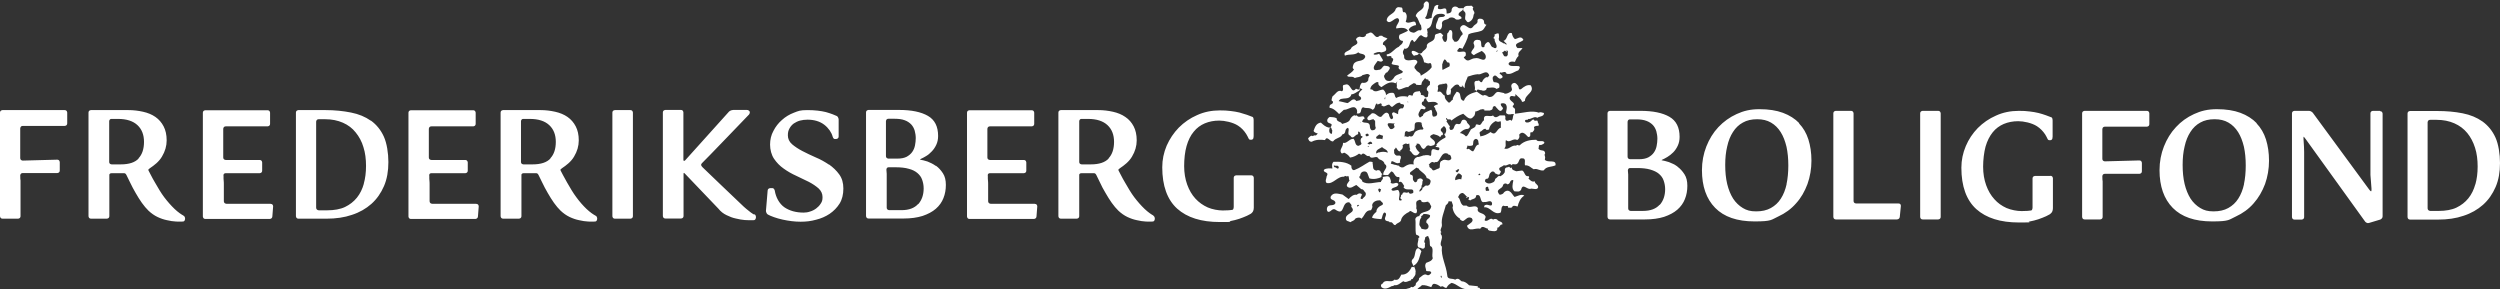
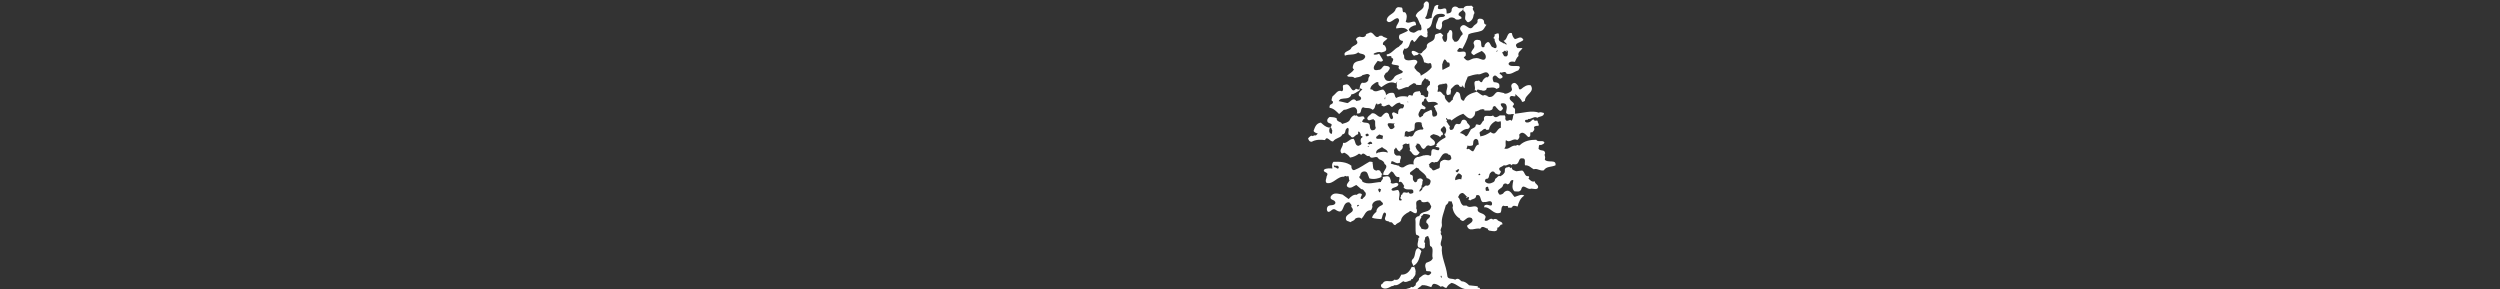
<svg xmlns="http://www.w3.org/2000/svg" id="Layer_1" data-name="Layer 1" viewBox="0 0 1644 190.2">
  <rect x="0" y="0" width="1644" height="190.2" fill="#333333" stroke="none" />
  <defs>
    <style>      .cls-1 {        fill: #fff;        stroke-width: 0px;      }    </style>
  </defs>
  <path class="cls-1" d="M989.2,60.8c0,0,0,.1,0,.2h0s0-.2,0-.2ZM1016.1,103.4c-.2-.9-.7-1.9,0-2.4-.2-3.2-2.8-1.1-4.4-3.2.4-.7-.2-3.2,1.6-2.4.9-.4,2.6-.9,2.2-2-1.6-1.5-4,.4-5.3-1.5-3.9,0-7.8.7-10.7,3.5-.7.9-1.8-.9-2.4.4-3.3-.7-4.8,3.1-7.9,1.8,1.7-1.5.4-3.3,1.1-5.5,2.6,2.4,4.6-1.7,7.4,0,1.3-.7,1.8-2.2,1.3-3.5,2.4-3.3,4.8.6,5.9,1.5,2.6,0,.5-2.8,2-3.3l.5.4c1.3-1.3,2-1.8,1.3-3.7.9-.7,2-.9,2.9-.7.9-1.3-.7-2-.4-3.3-.7-.5-1.7,0-2,0-.9-2.4-2.4.6-3.3.7-1.1.6-2.9.6-3.1-.7.5-1.5,1.8,0,2.2-1.3,1.6.5,4.2-2.2,5.9-.7,1.3-1.1,4.6-.7,4.4-3.2-1.1-.2-2.4-.9-3.3-.2-4.6-1.7-10.5.2-15.7.7v-2.8c0-1.1-1.8-1.1-1.5-2.4,2.9-2.2-3.3-3-1.8-5.9,1.1-1.5,3.1.6,3.9-.9h-.6s-.2-.4,0-.4c0-.2.6-.4.6-.2,1.5,1.5,3.5,2.8,4,4.8.7,0,1.3-.2,1.9-.7,0-4.3,6.8-5.6,3.8-10.2-2.4-.6-4.4.9-6.2,2.4-2,1.3-1.5-1.5-2.2-2.2-1.1-1.3-2-2.6-3.9-1.1-1.1,1.6,0,2.4,0,3.9-.5,1.3-1.8,1.7-2.6,2.1-.7.3-2.5.8-2.6,0l-3.3-.7c-2.8-.7-2.8,3.3-6.1,3.3s-.7-.4-.5-.7c-1.5.4-2.6-1.3-3.9-.2-1.3-.4-2.6-1.6-4.1-2.6-3.1.9-7.2,2-8.5,5.9-.9.2-1.5-.5-2-1.3-.7-2.1,0-4.1-2.8-4.6-1.1,1.8-2.6,3.3-2.6,5.4-1.1.2-1.3,1.8-2.6,1.8-1.5-1.3-2.8-2.6-2.6-4.6-1.9-.7-2.2-3.7-4.6-2.4-.5-.9.7-2.2,0-3.5.2-1.6,2-1.6,3.1-1.6v-.4c1.3.7,2.2-.9,3,.4.9,2.2-1.3,4.6-.2,6.8,1.1.9,1.3-.4,2.4,0,0-.9.7-2.2.2-3.5,1.3-1.1,3.1-4.1,5.3-2.8.6,1.7,1.5,1.1,2.6,1.1l-.7-.5c1.3-.7.7,1.1,2,1.3v-1.3c0-2,1.5-4.4,2-6.1,2.8-.9,3.9-1.3,6.5-1.6,2.2.7,4.6-2.2,6.6-.9.5.6,1.5,1.7.7,2.2-.6.6-.9,1.1-1.3.6-1.8.5-2.8,2.4-3.1,3.2-1.3.9-1.5-1.7-2.9-.7-4.1-.4-.7,4.3-2.1,6.3.7-.7,1.3.4,1.5.7v-.7c.6-1.3,2,0,3.1-.2.9.6,3.5.6,3.5-1.5,2.4,0,4.6-.9,6.5.7.7-.6,2-.4,1.8-1.7.4-2.6-2.2-2.6-3.7-2.8-.6-.9-.9-2.6-.6-3.3,2.4-3.3,3.1,2.4,5.7.7,2-.9-.7-2.6-1.3-3,.2-.6.7-.9,1.1-.9v.4c1.1-.4,3-1.3,3.5.6,3.1.7,4.8-1.3,7.7-2.2,4.1-5.4-5.5-.9-6.4-4.3.5-2,3.3-1.5,4.2-1.3.5-1.1,1.1-2.8,2.4-3.9-.7-2.8,1.5-3.2,2.6-5.2h-3.3c-3.3-3.5,2.6-3.5,3.9-5.4l-.6-.9c-1.5-1.6-3.3.2-5,.4-1.1-.9-1.7-2.2-2-3.9-3.5-1.1-2.6,4.5-5.5,5l2.2,2.2c-.7.9-1.3-.9-2-.4-1.3-1.1-3.5-1.1-3.3-3.3.4-.9,0-2.4,0-3.1-.7-.7-2.1.2-2.9.6,1.1,1.3-1.9,2,.2,2.8-.5,2,2.6,4.6.7,6.1-.5-.4-1.5.4-1.5-.7-1.8.7-2-3.9-3.9-3.3-1.3.7-2.1,1.9-2.1,3.2-3.8,1.3-.4-4.6-3.8-4.6-2.1-.5-3.3.7-3.3,2.2,1.5,3-.4,3.4-1.3,5.4-.7,1.3.9,1.9,1.5,2.4,1.7-1.3,3.7-1.9,5.2-2.8,1.3.9,3.1,2.4,2.6,4.6-1.3,3-4-.6-7,.2-2.8,0-4.6,3.2-6.8.2-1.8-.9,1.1-1.3.7-2.6.4-3.5-3.5-1.1-5.4-2-.7-.9.7-1.5,1.1-2.4.7.2,1.5,0,2,.7,1.5-2.6,3.5-6.5,4.1-9.6,2.2-1.3,5.9-1.3,8.1-2.2,2-.5,2.6-2.8,3.7-4.1-2.6-.5-.7-2.4-2.4-3.5-.9-.7-3.3-.9-3.5.6.5,2.4-1.9,2.4-3,4.3-2.8,3.3-5-3.9-8.1,0-1.3,2.2,1.8,3.3,1.3,5-2.2,1.3-2.2,5.9-5.7,4.5v-.4c-2.2-1.7-.2-4.6-1.5-6.7-2-1.3-1.5,1.3-2.8,1.8-.4,1.5.2,3.3-.5,4.8-.6,1.1-.7,1.1-1.8.5-.7-1.3-1.7-2.6-.4-3.9-.6-.7-1.7-2-2.4-1.6-1.3.7-3.3.4-3.1,2.2-.2,3.9-4.1,3.1-5.3,5.7.5,2.8-2.4,3.3-3.3,5.2-2,1.5-3.9-1.9-6.4-1.3-.9,1.3.5,2.4,1.3,3.3.5-.9,2.6,0,3.1-1.7,2.2,1.1,3,3.4,3.5,5.9,1.1,0,2.4,1.3,3.9.4,1.1.4.9,1.5,1.1,2.8-1.9,2.6-4.3,3.9-7.2,5.6,0-2.4-2.2-2.1-3.3-4.1-2.4-2,.9-3.3,1.1-5-1.1-3.2-5.5.4-8.1-1.7-1.3-1.3,0-2-1.1-3.2-.7-1.6-.4-2.4.9-4.1l.2.4c3.7-.4,2.4-5,4.8-5.9.4.4.9.9,1.1,1.5,1.9-1.1,2.6-3.9,4.6-4.6,1.1.6,2,1.5,3.3,1.5s1.1-2.2.6-2.6h.5l-.5-3c5-1.8,1.8-7.4,6.6-9.6,1.7-.4,4.2-.7,5.3.6-.7,1.9-2.9.6-4.3,1.7-.5,2.2-2.4,4.6-1.5,7l2.2.9c1.5-.4,1.9-3,1.5-4.4.4-2.6,3.7-1.8,5-3.5,1.3-.4,2.8-.4,4,.9,1.1.7,2.8.2,3.9-.5.2-1.3-1.3-1.5-1.9-2.1-.5-2.2,2.8-2.6,2.8-3.9l.5.4-.2.6c2.6,1.3.7,3.5,1.3,5.8.7.4.9,1.8,2,1.7,2.2-.7,3.3-2.6,3.5-5,1.7-2-1.7-3-.2-4.8l-1.3-1.1c-1.5.5-4.1-.7-5.3,1.9-1.1-.7-2.8.5-3.9-.9-2.4-1.3-4,.7-3.8,2.2-.2,1.7-2,2-3.3,2v-.9c0-5-3.3-.6-5.7-2.4,0-.6-.2-1.3.4-1.9-.7-1.1-2,0-2.6.5-.7,2.4-1.9,5-2,7.6-1.3,0-3,1.5-4.3,0,1.9-2.2,1.3-4.3,2.4-6.3,0-1.3.9-4.3-1.3-4.6-1.1,0-1.5,1.1-2,1.7.9,4.3-4.6,4.1-5.2,8,2,1.7,1.9,4.3,3.5,6.1,0,1.3.9,2.6-.4,3.3-1.8-.7-3,1.5-4.6,1.5-1.6-.4-2.4-.4-3.1-2,.7-1.7,3.1-2.8,4.8-3-.2-5-4.2,0-6.8-2.2.7-2,1.3-4.6-.5-6.3-2.2.6-1.1-2-2-3-1.9-.2-2.8-.9-4.1.9-.7,3.5-5.7,3.5-5.9,7.6,2.1,3.2,4.8-2,7.4-1.5,2.4,2-1.8,4.4-1.1,6.7,2.9-.5,6.2-.9,7.7,1.5-1.8,1.1-3.9,1.8-5.5,2.6-1.1,2.1,0,4.1,2.2,4.1,0,2.2-1.9,2.6-2.8,3.9-2.8,1.1-4.6,4.6-7.9,5-.3,2.8,2.8-.4,3.3,2l-.4.2c3.1.5,0,3,.4,4.1,1.8.9,3.5.4,4.8,1.3-1.3,2.6,2,2.4,2.6,3.9l-.7.7c-2,.9-4.4,1.3-5.3,3.2-.7,1.1-2,2.4-3.7,2-1.7,0-2.6-1.8-2.8-3.3.5-.5,1.1-2.6,2-2.2.7-.9,1.7-2,1.9-3-.6-1.5-2.4-1.3-3.7-1.5-1.3.6-1.3,1.8-2.8,2.6-1.3,0-2.8.9-3.9-.2-.9-1.9,1.1-3.7,2.4-5.6,1.3.4,2.6,1.1,3.5-.4l-2.6-4.3c-.9.6-2.4.7-3.5.6v-.7c1.5-.6,3.3-1.5,4.8-.7,1.7-.4,3.9-.6,3.3-2.8-.4-.9-.7-2.2-2-2.2-.7-2,1.8-2.8,2.9-4.1-1.1-.9-2.6-.7-3.5-1.9h-1.6c-3.1,3-3.9-3-6.6-2-.9.7-2.6.4-2.6,2-1.3,1.3-2.6.9-4,.6-1.3.4-2.2.7-2.4,2,3.1,3.7-2.6,3.3-3.3,5.9-1.3,1.8-5.3,1.8-4,4.6,2.9-1.3,6.2,0,8.8-2.2,1.3,1.5,4.4.5,4.6,3-1.5,3.7-5.5,1.6-7.6,4.6-.4,1.1-1.3,3,.2,3.5-.9,2-3.3,3-4.6,4.3,1.3,1.5,3.3-.2,5.1,1.5,1.5-.7,3.9-.4,5.2-2,1.3,0,3.5-1.7,4.8.4-.7.7-1.3,2-1.1,3-.9,1.7-2.4,2-4.1,1.7-1.3.9-1.6,2.8-1.6,4.3-.6.4-1.7,0-2.4-.4-3.3,4.1-3.3-4.3-7.2-2.6-3,0,0,3.4-2.1,4.3-2.8-1.3-4,1.9-6.1,3.3-.4,1.1-1.3,3.2.2,3.3.4,1.9-1.3,1.7-2,2.6.2.5-.7,1.1,0,1.7,2.6.4,4.4,2.4,6.1,4.1l3.1-2.8c2.6,0,4.4-1.9,6.8-1.7,1.7.4,2.4,2.6,1.7,4.1h1.5c2-.7.7-3,2.6-4.1,2.4,1.1,4-.2,6.4,1.7,2.2-1.3.9-3,2.8-4.3,0,.4.5.4.2.9l2.4-.9c.5.5.9,1.3.2,1.6h.6c1.5,1.3,2.8-.7,4.6-.7.7.4,1.1,1.5,2,1.5,1.8-1.3,2.8-2.8,5.2-2.8,0,1.7,2.8.2,2.6,2.2-.4.7-.5,2-1.8,1.5-2.2.4-2.1,2.4-2.1,3.9l-2.8-1.3c-3.3.7,1.7,3.9-1.8,4.6-.7-.6-1.3-2-1.5-3.3-1.7-2.6-3.7.4-5,1.7-2.2.7-3.7-3.2-6.3-2.2-1.1,1.3-2.6,1.7-2.9,3.3.6,2.6,3.1,0,4.4.6v.6h.7c.3,1.3-.2,3.5.5,4.8-.2,1.7-1.8,1.9-2.8,1.7-.9-.7-1.1-1.9-1.1-3-.5-3-3.8-1.1-5.2-2.8.6-.2.6-1.9,1.7-1.5,0-4.1-3.9.5-5.2-2.8,0,1.3-1.1,0-1.8.4-1.3.6-2.2,1.8-2.8,3.2-1.1,1.5-3.1,1.8-5,2.4-.4-1.8-3.7-1.1-3.5-3.7-1.5-.9-2.8-.7-4.6-.9-.7.4-2,1.5-1.5,3,.4,1.3,2.6,1.1,2.8,2,0,1.1-.7,2-1.8,2-2.2-.4-3.5-1.7-5.3-3.3-3.1.4-3.9,3-4.8,5.5.4.9,1.5,1.3,2.8,1.7l-1.3,1.3c-.2-.2-1.3-.2-2,.4-1.1-.9-2.4.7-3.1,1.5.4,1.1.7,2.2,2.4,2.2,2.6-1.5,5.9-1.5,8.7-1.1,1.5-3.2,3.1,1.1,5.3.9,1.9-2.6,5.2-2.2,6.1-4.6,3.1-.6.9-3.3,3.7-4.4,1.5,1.3-1.1,4.4,1.5,5.2,1.9,3,3.1-.7,5-.9.7-.4-.4-1.8.7-1.8.9.5,1.3,2,1.3,2.8.4,0,.9.4,1.3.7l-1.1.9c-.5.9-.5,2.4.2,3.3,0,1.3-1.5,1.3-2,1.7-2.6-.2-1.7-3.7-3.5-4.8v.2c-2.6,0-4.1,3.3-6.6,2.6,0,3-2.6,4.4-1.3,6.5.7,1.1,1.3,0,2.2,0,1.3.7,2.9,1.7,3.7,3.2,2.1-.2,4.6-1.5,5.9-2.6l1.5.8c1.9-2.6,3.3,1.9,5.2.6,1.3,2.8,3.9,0,5.5,1.1.4.4.9,1.3,1.3,1.3,2,.7,3.1,1.6,3.3,3,3.1,2-.9,4.1-.9,6.7-1.3,0-1.5-1.3-2-2.1-.6-.7-1.9-.7-2.4-.2-3-.6-2-2.6-2.6-5,.6-.9-1.3-.9-2-.9-3.3,1.8-6.2,4.1-9.9,5.5-1.3.4-2.2-1.1-2-2.8-3.1-2.6-7.9-2.8-11.8-2.6-1.3,1.3-.9,3-.7,4.4-1.5-.2-4-.2-5.3.6-1.3,1.6,1.3,1.6,2,2.8.2.7-.4,1.3-.5,1.8,0,1.3-1.3,3,0,4.3,4.4,1.1,7-4.6,11.6-4.1.4-1.5,1.7.7,2.4-.6,1.1.6.3,2.4,1.1,3-.7,1.3-2.8,3-1.3,4.3,2,1.5,4-.6,5.7-1.3l3.3,2.8c1.5-.2,2,1.7,2.9,2.4.5,2.4-1.5,2.8-2.2,4.1-2.6,0,0-2.2-.4-3.3-1.1-.7-2.2-.6-3.3.5-2-.5-4.1,1.3-5.3,2.8l-4.1-3c-2.6-.4-5.9-1.8-7.7,1.3-.9,2.8,3,1.6,3.1,4.3-.9,2.4-4.4.5-5.4,2.8-.4,1.1-.4,2.6.7,3,1.8.2,2.8-3.2,5.2-1.1,5.9,3.7,3.3-5.6,8.6-5.2.2.7,2,1.3,1.3,3,3.9,4.1-4.4,4.1-3.5,8.1.2,1.5,2,1.3,2.9,2,1.1-.9,2.6-.9,3.1-2.2,1.3-1.1,4-1.1,4,0,2.6-2,2.4-5.7,6.5-5.7.5-.9,1.3-2.1.7-3.3.5-2.6,3.3-3.3,5.3-3.2.7,1.1,2.6,1.7,1.5,3-2,.9-4,2.2-4,4.6-.9.7-2.6,2.2-2.8,3.9,2,.7,4.4.7,6.1.9.7-1.3.6-3.3,1.9-4.4,2.6.4,0,3.5.5,4.3.2,2,2.6.9,3.1,2.2,2.2-.7,2,2,3.7,1.8,1.3-1.8,3.7-1.5,3.9-3.9.7-2.1,3.1-3.9,5.2-4.8.7-1.8,2.6,1.3,4.6.9.7-.7.7-2.2,0-3.3.6-1.8-1.1-4.6,1.5-5.2.7-.7,2-.2,2,.9,1.6.9,3.1,0,4.4,0,.2.2-.2.4-.2.4,1.3-.2,1.3,1.6,2.2,2.6-.7,5-6.6,2.4-7.9,6.5-1.1,0-2.2.6-2.6,1.9.5,2.8-.2,6.9.5,10.2.7.5,2,.5,2.2,1.7,0,.2-.4.9-.7.4.4,2.1-1.3,4.3,0,6.3.7,0,1.3.9,1.7.2.2.6.7.7,1.5.7,1.9-.6.7-2.2,1.3-3.5-1.3-1.3,0-2,0-3.9.7-.6,2.2-1.5,2.2-.2,1.3,2.2.5,4.1,1.1,5.9,2.9.9.7,5.5,1.7,8-.7,2-2.9,2.4-4.3,3-1.5,1.9,0,3.9,0,5.4,1.5.4,3.1-.4,3.3,1.3-.6.7-1.5,1.9-2.8,1.3-1.9-1.3-3.9,1.3-5.2,2.1.2,2.4-2.6,2.4-2.2,4.6-1.7,1.1-1.3,1.7-3.1,1.1-.7,1.5-2.8.6-3.9,2,.5.5,1.1,1.3,2.6,1.3,1.3-1.3,3.1.2,4.8-.7.5-1.8,2.6-2.4,3.7-3.7,2-.2,4.1.6,6.1,1.3.5-.7.5-2.1,1.9-2.2,1.8.2,2.8.9,4.4,2,1.5-1.3,2.2,1.1,3.8.6.7-1.7,2.1-2.6,3.3-3.2,3.5.7,5.9,4.1,9.8,4.1,1.6,1.8,4.4.4,7,.6l.4.2,1.5-1.1c-.2-.4-.7-1.1-1.5-.5v-1.1l-5.7-.6c-1.3-1.3-2.8-2.6-4.8-2.6-1.1-.4-2-2.8-4.4-1.1-1.7-1.1-5.2.2-5.2-3-.7-6.7-4.2-12-3.5-18.7-2.4-2.1,1.5-5.8-.6-8,0-.6-.7-1.5.4-1.5-1.7-1.3.4-3.1.2-4.8-.6-4.4,1.3-8.1,2.6-13,.9-.6,1.8-1.6,1.8-2.6l2.2.2c-.2,1.1,1.3,2.4.4,3.7.2,3,2.2,6.1,5,7.6l-.2.4c.9.4,1.3,1.5,2.6.9,1.5-.9,2.6-3,5.2-1.7,2,2.4-1.7,3.7-3.1,5,1.3,4.6,5.5,1.1,8.7,2,1.5-2.6,3.3-.2,5.2,0l-.2.6.9.6c1.8.2,5.9,1.5,5.3-1.9,1.9,0,1.7-2.6,3.3-2,.7-2.2-2.6-1.8-3.3-3.3-.7-.6-2.2-.6-2.7,0-2-1.9-3.1,1.5-5.4.7-.7-.9,1.3-2.2,0-3.4-1.3-2-5.7-1.3-4.6-4.8-1.7-3-5.3.7-7.4-1.7h-2.2c-2.4-1.5-1.7-4.3-3.5-5.6.6-.7.7-2,1.9-2.4,1.7-1.3,2.9,1.6,4.2,2.2,0,.7-1.3-.6-.7.2.5,1.5.7-.6,1.5,0,.9.2,0,1.3-.2,1.5l1.3.7c1.5-1.3,3.9-.7,3.9-3.3,4.1-1.7,1.9,5.4,5.5,4.3,1.7.4,4.2-1.8,5,.7.2,3.3-2.6.4-4.4,1.3-.7,0-.7.9-.9,1.5,4.3-.5,6.1,5.4,10.9,3.5.9-1.5,0-4.1,2-4.6,1.1.9,3.3-.7,2.9,1.3,1.3,0,2.6.5,3-.9,1.1-.7,2.4,0,3.3.2.6-2.6,1.7-5.5,4.4-7.2-1.8-1.3-4.6.4-6.4.9-1.3-1.3-2-3-3.3-3.7-1.7-1.1-3.5.2-4.3,1.5-1.1.6-2.4,1.3-2.9-.2-2-2.8,2.6-2.8,2.9-5.4.4-1.1,2-1.5,2.8-.5,1.3-.2,1.5-.7,2-1.9.5-.7,1.3-1.3,2-.7-.5,2.4-1.3,5.4.7,7.2,1.9,0,3.3.7,4.4-1.1,1.1-4.8,4.1.6,6.6-.7,1.5,0,4.1,1.1,4.6-.9,0-2-2.2-2-2.2-3.9-1.7.7-3.1-.6-4.2-1.9.4-.5.9-.9,0-1.5-2.6.5-2.2-2.8-4.1-3.7l-3.9.5c-.9-.5-3.3-.7-2.8-2.6-.2,0-.5.4-.7.6l-.8-.6h0s-.5-.4-.5-.4h-.1c-.1.2-.2.2-.3.3h-.3c0,.1-.2.1-.2.1-.1,0-.3,0-.4,0-2.1.6-1.1,2-1.5,3.3-1.1,1.7-1.7,1.9-2.9,2.6-1.3-.9-2.1,1.1-3.3,1.7-.3.7-.2,1.6-1.3,2.2-2,1.1-4.1,1.3-5.5-.6,0-.4.2-1.3.7-1.6,2.8.2,1.3-3,3.3-4.3.6-.9,2.4-.7,2.6.6,1.3.4,1.9,1.3,3.1.7,0-.9,1.7-1.7,0-2.6-.7-1.2-.2-1.7.6-2.1h0l1-.5.5-.3.5-.4h0s0,0,0,0c0,0,0,0,.1,0h.5c0,0,.6.1.6.1h.3c1.5-.4,2.7-1.7,3.7-.1.2-.7.9-.9,1.7-.7,3.9.7,2.4-4.3,5.2-3.9,3.1-.2,1.3,3.3,2,4.6,2.6-.2,3.9,1.7,5.7,2.6,2.2-.9,4,1.3,6.6.7,1.8-2.8,4.8-2,7.7-3.3.7-4.3-5.2-1.3-7-3.7ZM989.6,33.2c.2,0,.9,1.3,1.5.4l-.7-.6c.6,0,.9.2,1.3,1.1-.5.7.2,2-.5,2.4-.2.9-1.3.6-2.1.4l-1.3-2.4c.7-.4,1.3-.7,1.9-1.3ZM984.4,33.2h.5c-.4.4-.4,1.1-.9.9l.4-.9ZM948.4,43.1v-.9c.1,0,.3-.7.3-.7l.3-1,.4-.7.3-.5h0c0-.1,0-.2.1-.2.8,0,1.1.6,1.4,1.1l.3.5.3.3c.1,0,.2.1.4.1h.4s.2,0,.2,0c0,0,0,0,.1,0h0l.2.4c.3.6.3,1.1.2,1.5h0s0,.1,0,.1c0,.2-.1.4-.2.6h0s0,0,0,0l-1,.5h0l-3.5,1.8c-.1-.5-.2-1.2-.2-1.9h0v-1.1ZM893.8,63.2c.9.2,1.3,1.1,1.3,1.6-.6,1.7-2,1.1-3.1,1.7-2.2-3-4.1.7-5.9,1.3l-2.2-.5-1.2-.3-2.4-.5h0s0,0,0,0c.2-.3.4-.6.6-.8h0c0,0,.6-.5.6-.5l.7-.2h.1c.8-.2,1.6-.2,2.5-.3h.2s1.2-.2,1.2-.2h0c1.1-.3,2.1-.9,2.5-2.5,1.9,0,3.3-1.5,5.2-2.4l.7-1.6,1.3.9c-1.3.7-3.2,3-2.1,4.3ZM875.9,88c-2.4,0-1.9-3-1.3-4.3,1.3,0,.9,1.5,1.5,2l-.2,2.2ZM894.5,80.8h-.2l.4-.7-.2.7ZM897.8,88.7c.2-.4,1.5-1.5,2.2-.2.4,1.1-.9,1.1-1.7,1.1-.4-.4,0-1.1-.5-.9ZM899.3,96.3c0-.2.7-.5,1.1-.2-.4.4-.7.4-1.1.2ZM901.1,94.6c-1.3,1.1-.7-.4-2,0,.7-.7,2.2-2.6,3.3-.4,0,.4-.7.7-1.3.4ZM877.5,110c-.2-.4-.7-1.1-.2-1.3.9.9,2.6-.6,3.1,1.3-.5,2.2-1.8-.4-2.9,0ZM892.5,135.8c-.4-1.1.9-1.3,1.3-.9-.5.4-.7.9-1.3.9ZM938,146.5c1.1.6,1.9,2.2,1.1,3.5-1.1,1.6-3.1.6-4.4.4-.2-1.3-1.5-1.7-1.3-3.2.2-1.3,0-2.8,1.3-4.1-.7-1.5,1.3-1.1,1.3-2.4,1.3,0,3.3,0,4.4.9.4,2.2-3,2.2-2.4,4.8ZM977.4,123c1.9-.9.9,1.3,1.9,1.7.2,1.3-1.5.5-2.1.9-.2-.7-.7-2.1.2-2.6ZM942.8,67h0c.4,0,.9,0,1.3.2h0s0,0,0,0c.4.2.8.4,1.2.8h.1c0,.1,0,.1,0,.1.1.1.2.3.3.4-.5.4-2.2.4-2.8,1.7l.9.9c-.4,1.1,2,2.8,1.1,4.6-.2.4-.5.6-.9.8h-.2c0,0-.2.1-.2.1-.5.1-.9.1-1.3,0,0,0,0,0,0,0h0s-.1-.2-.1-.2v-.3c-.1,0-.3-.2-.3-.2h0c-.3-1.2.3-2.8-.8-3.7-2,1.1-5.2,1.7-5.4,3.9h0s0,0,0,0l-.4.2-.3.2c-.2.2-.5.3-.7.5h0s0,0,0,0c-.1,0-.2.1-.3.2h0s0,0,0,0c-.4,0-.6,0-.8-.7-.1-.2-.2-.4-.3-.5,0,0,0,0,0,0h0c-.5-1.4.6-2.5,1.1-3.7.9-2,3.1,1.1,3.5-1.5-.9-1.5-3.5-1.3-2.2-3.9,0,0,.1,0,.2,0h0s.3,0,.3,0l.2-.2h0c.6-.5.2-2.5,1.9-1.9,0,1.1.7,1.7,1.3,2.4,1.2,0,2.4-.3,3.5-.2ZM921.9,51.7c-.3.9-1.3,0-1.8.9,0-.9,1.3-.9,1.8-.9ZM910.9,65.2h-.5l.5-1.7v1.7ZM918.1,64.3c-1.3-.7-.4-3.3-2.6-3.3s-2.8.6-4.1,1.6c.2-.7-.4-2.6-1.8-3.7-2.6,0-5.1,2.6-7.2,0l-1.3-.2c.2-2.4,1.9-3.3,3.9-4.6.7,0,.9-.4,1.5.2-.5,1.7,1.1,2.4,1.9,3,2-1.3,5.7-4.4,9-2.6.9.2,1.1-1.3,1.5-.9-1.1,1.1.2,2.4-.5,3.5l.5.9v-.2l.7.9c2.4,0,4.4-2,6.5-1.6.2-.9,2.6-1.9,3.5-2.6.7,0,2,.4,1.7,1.3.4-.6,2.2.4,3.5-.4-.1-1.4.6-2.2,1.4-3.1h0s1.1-1.4,1.1-1.4c0,0,0,0,0-.1h0s0,.4,0,.4c0,0,0,.1,0,.2l.5.4.5.2c.6,0,1.2,0,1.1.9.4,0,.6.2.8.4h.1c0,0,0,.2,0,.2.2.4,0,.9,0,1.4v.5s0,0,0,.1c-.4.3-.9.7-1.3,1.1l-.3.4-.5,1.1h0c0,0,.2,1.1.2,1.1l.3.3c.5.3.6.7.6,1.2v.2c0,0,0,.2,0,.2,0,.3-.1.6-.2.9v.7c0,0-.2.5-.2.5,0,0,0,0,0,0,0,0,0,0,0,0v.3c-.1,0-.5.1-.5.1-.5.3-1.1.3-1.4-.1h-.2c0-.1-.2-.6-.2-.6l-.3-.3h-.5v-.2c-.8-.1-1.8.2-1.4-1.4l-.7-.7c.2-.2,0-.6,0-.6-1.3.4-3.7-.2-4.6,2.2h.2l-.9,1.3c.4-1.1-1.3-.6-1.8-.9l-1.5,1.7.2-.7c-2.4-.4-5.2-.4-7.4,1.1ZM926,66.9v.5l-.7-.5h.7ZM925.3,86.3c1.3,1.1,2.8-.4,4.2-.4,2-2-.9-5.6,3.1-5.6s1.3,1.7,2.6,1.7c-.7,1.7,2.2,2.6,0,3.3-1.1-.4-3.1.4-3.9.9-2,.9-1.3,4.6-4.6,3.3-1.1,1.3-2.4-.5-3.3.4.9-1.3-.4-3.7,1.9-3.7ZM920.7,99.1c.7-.7,1.5-.9,1.7-2,.4-1.3-.2-.6,0-1.7.5-.4,1.3-.9,2.4-1.1.2.7,1.5.4,1.9,0,.3,1.1,0,2.6.7,3.9-.7.2-.4,1.3.2,1.3.4.3.7.9,1.1,1.4l.3.3.3.3c.3.3.7.6,1.2.7h.9c0,0,0,0,0,0l.7-.3.5-.4,1-1.1c-1.5-1.5-2.2-2.1-2.8-4.1,0-.7,1.3-.9.7-1.8,3.1-.6,2.2,2.6,4.6,3.5,1.9-.7,1.3-2.4,3.5-2.4,1.3.9,2.2,0,3.5-.2,2.9-3.9-6.8-4.8-.4-7.2,1.7.6,3.1.6,4.3,2,.7-.4.4-1.6,1.6-1.3,1.3-2.2-2.2-2.2-.9-4.3l1.8-1.7c2,1.3,1.7,3.5.9,5h-.5c-.4,1.3,1.3,1.5.5,2.6-2.6,1.3-4.4,2.6-5.9,4.6l.5.4-1.1.9c.9.7,2.9,0,2.6,1.5,0,.4-.5,1.1-.9.9-1.3,0-2.6-1.3-3.9-.4-.5.8-.5,1.7-.5,2.6v.4s0,0,0,0c0,.4-.2.8-.5,1.2h0c0,0,0,0,0,0,0,0,0,0,0,0-.2-.1-.3-.2-.5-.3h-.3c0-.1-.8-.3-.8-.3h-.7c0,0-.8,0-.8,0l-.9.2h-.6c-.7.3-1.4.5-2.1.7h-.2c0,0-.7.3-.7.3h-.5c0,0-.2,0-.3,0h-.3c0,0,0,.1-.1.1l-.4.2c-.3.1-.5.3-.8.5h0c-.7.7-1.2,1.6-1.2,2.9s0,0,0,0v.2c0,.5.3.9,0,1.1-.3,0-.5-.1-.8-.2h-.2s-.6,0-.6,0h-.3c-.5,0-1,.1-1.5.3l-.5.2-.5.2c-.4.2-.9.5-1.4.8l-.4.3h-.2c-.1.1-.2.2-.3.3h-.2s-.4,0-.4,0h-.7c0-.1-.3-.2-.3-.2h0s-.4-.1-.4-.1l-.4-.2s0,0,0,0h0c0,0-.2-.3-.2-.3,0,0,0,0,0,0l-.2-.3h-.2c0-.1,0-.1,0-.1h-.6c0-.1-.5-.2-.5-.2l-1-.3h0c0,0-.1,0-.2,0h-.2l-2.7-.8h0s0,0,0,0l.6-1.7c1.4.3,2.4,1.2,3.5,1.4h.8c0,0,0,0,0,0l.5-.2h.4c0-.1.4-.3.4-.3-.3-.6-.2-1.2,0-1.6h0c0,0,0-.2,0-.2.1-.3.3-.7.4-1v-.6s0-.5,0-.5l-.4-.4-.5-.2h-.4c-.5.1-1,0-1.4,0h-.1s-.1,0-.1,0c-.5-.2-1-.7-1.3-1.2h0c0,0,0-.1,0-.1-.1-.2-.2-.4-.2-.7v-.2c0,0,0,0,0,0,0-.2,0-.4,0-.6-.4-1.7,1.1-1.5,1.1-2.6.7.6,1.3,3,3.1,2.6ZM912.9,81.1c1.5-.4,3.1.4,4.4,0l-.5.4c-.7.9.9,1.7,0,2.4-.5.7-1.8,1.5-2.8.7-.5-.9-2.2-2.6-1.1-3.5ZM905.1,90l.3-.3s0,0,.1-.1h.1c0-.1.6-.6.6-.6l.4-.2.3-.4h0s2.6.9,2.6.9l-.5,2.4c-.4-.5-1.1-.5-1.8-.4h0s-.7,0-.7,0h-.3c0,0-.1,0-.2,0h-.3s-.4-.2-.4-.2l-.3-.2v-.5c-.1,0,0-.5,0-.5ZM906.9,100.1h0s-.3.1-.3.1c-.4.1-.7.3-1.1.5l-.5.3h0s0,0,0,0c0-.2,0-.3,0-.4h0c0-.2,0-.3,0-.5h0c0-.1,0-.3,0-.3.2-.5.4-.9.8-1.2l.3-.3.4-.2c.2-.1.4-.3.6-.4h.1c0,0,0,0,0,0,.6-.4,1.2-.7,1.7-1,.5,1.1,3.7,1.6,3.7,3.7-1.9-.8-4-.7-5.9-.1ZM907,126.5c0-.6-1.5-1.8,0-2.6.2,0,.7.9,1.3.2-.6.7,0,2-1.3,2.4ZM929.3,126.9c-1.1.4-2,.9-2.7,0l-.6-.7c-.6,1.7-3.3-1.3-3.9,1.7-1.5.2-.2,2-1.5,2.2l1.3,1.3c-.5.7-1.1.5-1.8.2-.6-1.5,1.3-4.3-.7-6.7-1.7,0-3.7,1.3-4.4-.2.7-2,4.4-1.1,4.6-3.7-1.5-2-3.3.9-5.2-.9.7-.7,0-1.8-.2-2.6-.7-2.6-3.3-1.3-5-1.1.9,1.3-1.1,2.2-1.1,3.3-3.7,0-9,2.2-12.3-.4.2-1.7-3.3-2-1.3-3.9,0-1.3.9-2.4,2-2.6,3.1-.5,2.8,2,4,4.5,2.9.9,6.4,0,7.9-.9,0-.7,0-1.7.7-2,1.1,1.1,2.4.6,3.7.7l2.1-2.4c2.4.4,2,4.3,5.2,3.7.7,1.7-.7,2.4,0,3.3,1.8-.9,2.6,1.7,3.3,2.6,0,.4-.4.6-.5.7,1.8,3.5,7.4-.7,6.4,3.9ZM938.6,122.2c-1.5-.9-1.9,1.1-3.3,1.3.6,1.1-1.1,1.9-1.7,2.6-.9-1.5,1.9-2.2,1.1-3.9,1.1-.9.2-2.6,1.1-3.7-1.1-1.7-2.6-1.3-3.7-.4-.2.6,0,1.1-.7,1.5-.5.4-1.3.4-1.5-.4-1.8-1.3.4-3.7-2-4.3-.9,0-.9-1.1-.4-1.7l4-3c.5.5,2,.5,1.7,1.3,1.7,1.7,4.6,3.2,5,5.6,1.1.2,2.4.9,2.6,2-.2,1.3-.4,2.8-2.2,3ZM947.6,181.2c.7.4.5,1.3.2,1.6-.2-.4-.7-1.1-.2-1.6ZM947.8,105.8c-1,.8-.9,2-1,3.2v.2s0,.3,0,.3c0,0,0,.1,0,.2h0c0,.1,0,.2,0,.2,0,0,0,0,0,0l-.2.5-.4.3-.4.2-.7.2-.8.4-.7.3-.6.2h-.7c0,0-.4-.4-.4-.4l-.3-.4-.3-.4-.6-.4-.4-.3-.3-.4v-.2c-.2-.3-.2-.6,0-1h0s0,0,0,0c0,0,0,0,0,0h-.5c.7-.9,1.5-2,2.6-2,.6.4,1.7.5,1.9,0,3.3,1.1,3.3-8,8.5-5.2v.6c1.3-.7,1.9,1.3,1.9,2.4-1.7,2.8-4.2-.7-6.3,1.6ZM960.9,118c-1.3-.7-2.6.2-3.9.5-.5-1.8,1.1-3.5,1.8-4.4,1.5-.2,1.9.9,2.6,1.5l-.5,2.4ZM957,112.3c1.1,0,1.8-1.9,2.6-.6-.5.4-.9,2.4-2,1.3l-.5-.7ZM968.8,99.5c-1.5.2-2.8-2.6-3.9-1.3-1.3-.5.6-1.6-.2-2.4.9,0,2.6.5,3.9-.4.4-1.1-.4-3.5,2-4.1,2.1.6,1.3,2,1.9,3.7-2.4.4-2.2,2.8-3.7,4.4ZM972.1,115l.7-.9.7.5c0,.4-.7.9-1.5.4ZM980.4,86.7c-2.6,1.8-4.4,2.6-7,3,.2-.9-1.3-3,.5-3.3,1.5-1.1,1.5-1.7,3.1-1.7,0,1.1,1.6.7,2.2.4.2-2.2,2-4.3,4.4-5.5.7.4,2,.9,3,0,.9,1.3,0,3,.5,4.3-3.1.7-3.1,5.9-6.8,3ZM986.4,75.8c-1.5.9-3.1,2.3-4.6.1-2,1.5-6.6-1.8-5.9,3.2-1.3.7-1.5,2.4-2.6,3-.9.4-2-.9-2.8,0,0,2.4-3.3,2-3.7,3.9-.9,1.1-1.3,3.2-2.8,3.7-.9-1.1-2.8-2.2-4-2.2,1.8-2,3.5-2.8,5.5-2.8,3-2.1-1.1-3.2-.9-4.8l-.5-.4c.5-.4-.6-.2-.7-.7-3.9-.7-1.1,3.9-5.4,2.6-2.4.7-1.1,4.1-4,4.1-.9-.4-1.1-1.7-.5-2.6-1.1-.4-1.3-2.4-2.4-2.8,1.1-.9,0-.9-.2-2.2.2-.4.5,0,.7-.4v.7c.7.9,2.4-.4,2.8,1.1,2.6-1.9,4.6-3.4,7.8-4.5,1.8,1.3,4.4,5,6.6,2,.5-.3.7-.6.9-1.1h0l.2-.6.2-1c0,0,0-.2,0-.3v-.5h.6c0,0,.5-.2.5-.2l.5-.2.8-.3.5-.3.6-.3h.5c0-.1.6-.2.6-.2h.5s.7.2.7.2h.2v.2s0,0,0,0v.5h1.9c0,0,1.1,0,1.1,0h.6c0,0,.7-.3.7-.3l.7-.3.3-.4.2-.5v-.5c.1,0,.4-.6.4-.6l.5-.3h.7c0,.1.5.6.5.6l.5.6.5.5.4.5.5.4.3.3.6.2h.4c0,0,.4-.2.4-.2l.4-.4.4-.5.2-.4v-.4c-.4-.7-1.4-1.4-1.4-2.3h0c0-.1,0-.3,0-.3,0-.1,0-.2.1-.3h0s0,0,0,0h.2c0,0,.7-.2.7-.2h.8s.4.1.4.1l.6.2.5.4h0c.3.5.6,1.1.6,1.9,0,.2,0,.3,0,.5h0c0,0,0,.1,0,.1,0,.8-.3,1.7-.4,2.4v.7c0,0,.2.3.2.3l.4.3.4.2.5.2h.5s.3,0,.3,0h.7c0,0,.7-.2.7-.2h.4c0,0,.5,0,.5,0h.3c0,0,.2.2.2.2h0c0,0,0,0,0,0-1.1,1.5-.2,3.3-1.8,4.3-.5-2.1-2.9,1.8-3.9-1.3.2-.8.2-1.7-.3-2.3h-3.3ZM934.7,165.2c-.6-.9-1.9-2.8-3.1-1.5-1.5,1.9-.7,5.4-2.8,6.9-1.3,1.7.5,3,.5,4.3,4.1-2,4.1-6.5,5.4-9.6ZM928.8,183.7c.5-1.3,2.4-2.6,2-4.3.5-1.3-.5-3.3-.9-4.3-.4,1.3-1.1,0-1.6.5-1.3,2.8-3.3,5.2-6.8,5-1.1,2-1.7,4.1-4.6,3.3-2,2.6-5.9-.9-7.7,2.6-1.3.4-1.3,1.7-.7,2.4,2.2,1.8,4.6.4,6.6-.7.7,0,1.3-.2,2-.7,2,.5,3.9-1.5,5.7-2.6,1.5,1.3,3.3-.2,5.2-.6-.4-.2.4-1.3.9-.7Z" />
-   <path class="cls-1" d="M1348.3,115.7h-10s-1.7,0-1.7,1.7v19.1s0,1.7-.9,1.9c-.9.2-3.3.4-6.3.4s-6.8-.7-9.9-2c-3.1-1.4-5.8-3.3-8-5.8-2.3-2.5-4.1-5.6-5.4-9.2-1.3-3.6-2-7.7-2-12.2s.6-9.5,1.6-13.2c1.1-3.8,2.7-6.9,4.7-9.4,2-2.5,4.5-4.3,7.3-5.5,2.9-1.2,6-1.8,9.5-1.8s8.9,1.1,12.3,3.3c2.2,1.4,4,3.3,5.4,5.4.7,1.1,1.2,2.2,1.6,3,.3.8,1,.8,1.6.8.8,0,1.7-.2,1.7-2.4v-10.6s0-1.7-.7-2c-.7-.3-2.2-.9-3.7-1.4-1.5-.6-3.2-1-4.9-1.5-1.8-.4-3.7-.8-5.8-1-2.1-.3-4.4-.4-7.1-.4-5.4,0-10.4,1-15,3.1-4.6,2-8.6,4.8-12,8.2-3.4,3.5-6,7.4-7.9,11.9-1.9,4.5-2.9,9.2-2.9,14.2,0,12.2,3.3,21.3,9.8,27.2,6.6,5.9,15.9,8.8,28,8.8s4.8-.2,6.9-.6c2.1-.4,4.1-.9,5.9-1.5,1.8-.6,3.5-1.3,5.1-2,.8-.4,1.6-.8,2.3-1.2.7-.4,1.5-1.4,1.5-1.4,0,0,.7-1,.7-2.7v-19.6s0-1.7-1.7-1.7ZM1411.7,72.9h-40.8s-1.7,0-1.7,1.7v68s0,1.7,1.7,1.7h10.1s1.7,0,1.7-1.7v-23.4c-.1,0-.2-1.7-.2-3.3,0,0,0-1.6,1.7-1.6h22.6s1.7,0,1.7-1.7v-5.4s0-1.7-1.7-1.7l-22.6.6s-1.7,0-1.7-1.7v-.2s0-1.7,0-1.7c0,0,0,.6,0-1.1v-16.4s0-1.7,1.7-1.7h27.5s1.7,0,1.7-1.7v-7s0-1.7-1.7-1.7ZM1103.1,109.5c-1.8-1.3-3.7-2.2-5.6-2.9-1.9-.6-3.5-1-4.8-1.2h0c0-.1,0-.3.6-.5.6-.2,1.8-.9,3.2-1.7,1.3-.8,2.6-1.8,3.8-3,1.2-1.2,2.2-2.7,3-4.4.8-1.7,1.2-3.6,1.2-5.8,0-6.2-2.2-10.6-6.7-13.2-4.5-2.6-10.8-3.9-19-3.9h-20s-1.7,0-1.7,1.7v68s0,1.7,1.7,1.7h23c4.8,0,9-.6,12.5-1.7,3.5-1.2,6.4-2.7,8.7-4.7,2.3-2,4-4.4,5-7,1.1-2.7,1.6-5.6,1.6-8.7s-.6-5.6-1.9-7.6c-1.3-2-2.8-3.7-4.6-5ZM1070.3,80.2s0-1.7,1.6-1.7h4.2c2.6,0,4.8.3,6.6,1,1.7.6,3.1,1.6,4.2,2.7,1.1,1.2,1.8,2.5,2.3,4.1.4,1.5.7,3.2.7,4.9s-.2,3.2-.5,4.8c-.3,1.6-.9,3-1.8,4.3-.9,1.3-2.1,2.3-3.7,3.2-1.6.8-3.6,1.2-6.1,1.2h-5.8s-1.7,0-1.7-1.7v-22.7ZM1091.4,134.6c-2.4,2.7-6,4.1-11,4.1h-8s-1.7,0-1.7-1.7v-18.7s0-1.7,0-2.6v-.9c0,0-.2-2.6-.2-2.6,0,0-.1-1.7,1.5-1.7h4.5c3.4,0,6.3.3,8.7,1,2.4.7,4.3,1.6,5.7,2.8,1.4,1.2,2.5,2.6,3.1,4.4.6,1.7,1,3.6,1,5.7,0,4.2-1.2,7.7-3.6,10.4ZM1274.5,72.9h-10.1s-1.7,0-1.7,1.7v68s0,1.7,1.7,1.7h10.1s1.7,0,1.7-1.7v-68s0-1.7-1.7-1.7ZM1641,90.4c-2-4.4-4.9-7.9-8.5-10.5-3.7-2.6-8-4.4-13.1-5.4-5-1-10.6-1.5-16.6-1.5h-17.9s-1.7,0-1.7,1.7v68s0,1.7,1.7,1.7h18.5c6.1,0,11.7-.8,16.6-2.5,5-1.6,9.3-4.1,12.8-7.2,3.6-3.2,6.3-7.1,8.3-11.7,2-4.6,2.9-9.9,2.9-15.8s-1-12.4-3-16.8ZM1627.8,121.1c-1,3.6-2.5,6.7-4.6,9.3-2.1,2.6-4.7,4.6-7.8,6.1-3.1,1.5-7.3,2.2-11.6,2.2h-5.6s-1.7,0-1.8-1.7v-50.4s0-6.1,0-6.1c0,0,0-1.7,1.7-1.7h4.2c4.4,0,8.3.8,11.7,2.3,3.4,1.5,6.2,3.6,8.5,6.4,2.2,2.7,3.9,5.9,5.1,9.7,1.2,3.7,1.7,7.9,1.7,12.3s-.5,8.2-1.5,11.8ZM1565.1,72.9h-4.6s-1.7,0-1.7,1.7v40.4s.7,9.1.7,9.1c0,0,.1,1.7-.3,1.7,0,0-.4,0-1.4-1.4l-36.8-50.1s-1-1.4-2.7-1.4h-9.4s-1.7,0-1.7,1.7v42.9s0,.2,0,1.9v23.3s0,1.7,1.7,1.7h4.6s1.7,0,1.7-1.7v-19.2s0-1.7,0-3.4v-1.1s0-1.7,0-3.4v-15.7s0-1.7-.1-3.4l-.3-4.9s-.1-1.7.1-1.7c0,0,.2,0,1.2,1.4l39.2,54.4s1,1.4,2.6.9l7.3-2.2s1.6-.5,1.6-2.2v-67.4s0-1.7-1.7-1.7ZM1183.2,81c-2.8-2.9-6.4-5.2-10.7-6.8-4.3-1.6-9.5-2.4-15.5-2.4s-10.4,1.1-15,3.2c-4.6,2.1-8.6,5-12,8.6-3.4,3.6-6,7.9-7.9,12.7-1.9,4.8-2.9,10.1-2.9,15.6,0,10.6,2.9,18.9,8.7,24.8,5.8,5.9,14.4,8.9,25.9,8.9s10.9-1.1,15.5-3.2c4.6-2.1,8.6-5,11.8-8.7,3.3-3.6,5.7-7.9,7.5-12.7,1.7-4.8,2.6-10,2.6-15.3s-.7-9.8-2-14c-1.3-4.1-3.4-7.7-6.2-10.6ZM1174.9,121c-.8,3.7-2.1,7-3.8,9.6-1.7,2.7-3.9,4.7-6.6,6.2-2.7,1.5-5.9,2.2-9.7,2.2s-6.2-.7-8.7-2.2c-2.5-1.5-4.7-3.6-6.4-6.2-1.7-2.7-3-5.9-3.9-9.6-.9-3.8-1.3-7.9-1.3-12.5s.4-8.5,1.3-12.2c.8-3.7,2.1-6.9,3.8-9.5,1.7-2.7,3.9-4.8,6.5-6.2,2.6-1.5,5.8-2.2,9.4-2.2s6.5.7,9.1,2.2c2.6,1.5,4.7,3.6,6.4,6.3,1.7,2.7,2.9,5.9,3.8,9.6.8,3.7,1.2,7.8,1.2,12.3s-.4,8.7-1.2,12.4ZM1484,81c-2.8-2.9-6.4-5.2-10.7-6.8-4.3-1.6-9.5-2.4-15.5-2.4s-10.4,1.1-15,3.2c-4.6,2.1-8.6,5-11.9,8.6-3.4,3.6-6,7.9-7.9,12.7-1.9,4.8-2.9,10.1-2.9,15.6,0,10.6,2.9,18.9,8.7,24.8,5.8,5.9,14.4,8.9,25.9,8.9s10.9-1.1,15.5-3.2c4.6-2.1,8.6-5,11.8-8.7,3.2-3.6,5.7-7.9,7.5-12.7,1.7-4.8,2.6-10,2.6-15.3s-.7-9.8-2-14c-1.3-4.1-3.4-7.7-6.2-10.6ZM1475.7,121c-.8,3.7-2.1,7-3.8,9.6-1.7,2.7-3.9,4.7-6.6,6.2-2.7,1.5-5.9,2.2-9.7,2.2s-6.2-.7-8.7-2.2c-2.5-1.5-4.7-3.6-6.4-6.2-1.7-2.7-3-5.9-3.9-9.6-.9-3.8-1.3-7.9-1.3-12.5s.4-8.5,1.3-12.2c.8-3.7,2.1-6.9,3.8-9.5,1.7-2.7,3.9-4.8,6.5-6.2,2.6-1.5,5.8-2.2,9.4-2.2s6.5.7,9.1,2.2c2.6,1.5,4.7,3.6,6.4,6.3,1.7,2.7,2.9,5.9,3.8,9.6.8,3.7,1.2,7.8,1.2,12.3s-.4,8.7-1.2,12.4ZM1248.4,133.8h-27.8s-1.7,0-1.7-1.7v-57.5s0-1.7-1.7-1.7h-9.9s-1.7,0-1.7,1.7v68s0,1.7,1.7,1.7h40.1s1.7,0,1.9-1.7l.7-7.1s.2-1.7-1.6-1.7Z" />
-   <path class="cls-1" d="M823,115.3h-10s-1.7,0-1.7,1.7v19.1s0,1.7-.9,1.9c-.9.2-3.3.4-6.3.4s-6.9-.7-9.9-2c-3.1-1.4-5.8-3.3-8.1-5.8-2.3-2.5-4.1-5.6-5.4-9.2-1.3-3.6-2-7.7-2-12.2s.5-9.5,1.6-13.2c1.1-3.8,2.6-6.9,4.7-9.4,2-2.5,4.5-4.3,7.3-5.5,2.9-1.2,6-1.8,9.5-1.8s8.9,1.1,12.3,3.3c2.2,1.4,4,3.3,5.4,5.5.7,1.1,1.2,2.2,1.6,3,.3.8,1,.8,1.6.8.8,0,1.7-.2,1.7-2.4v-10.6s0-1.7-.7-2c-.7-.3-2.2-.9-3.7-1.4-1.5-.5-3.2-1-4.9-1.5-1.8-.4-3.7-.8-5.8-1-2.1-.3-4.5-.4-7.1-.4-5.4,0-10.4,1-15,3.1-4.6,2-8.6,4.8-12,8.2-3.4,3.5-6,7.4-8,11.9-1.9,4.5-2.9,9.2-2.9,14.2,0,12.2,3.3,21.3,9.8,27.2,6.6,5.9,15.9,8.8,28,8.8s4.8-.2,6.9-.6c2.1-.4,4.1-.9,5.9-1.5,1.8-.6,3.5-1.3,5.1-2,.8-.4,1.5-.8,2.3-1.2.8-.4,1.5-1.4,1.5-1.4,0,0,.7-1,.7-2.7v-19.6s0-1.7-1.7-1.7ZM42.5,72.4H1.7s-1.7,0-1.7,1.7v68s0,1.7,1.7,1.7h10.1s1.7,0,1.7-1.7v-23.4c-.1,0-.2-1.7-.2-3.3,0,0,0-1.6,1.7-1.6h22.6s1.7,0,1.7-1.7v-5.4s0-1.7-1.7-1.7l-22.6.6s-1.7,0-1.7-1.7v-.2s0-1.7,0-1.7c0,0,0,.6,0-1.1v-16.4s0-1.7,1.7-1.7h27.5s1.7,0,1.7-1.7v-7s0-1.7-1.7-1.7ZM120.7,141.8c-1.2-.6-3.6-2.2-5.9-4.4-2.3-2.2-4.6-4.8-6.8-7.7-1-1.4-2.1-2.9-3.1-4.6-1-1.7-2-3.4-3-5.1-1-1.7-1.9-3.3-2.7-4.9-1.7-3.6-2.4-3.2-.6-4.5,2.8-1.9,5.9-4.2,7.9-7.6,2.1-3.5,3.1-7,3.1-10.7s-.7-6.7-2-9.2c-1.3-2.5-3.1-4.6-5.4-6.2-2.3-1.6-5-2.7-8.1-3.4-3.1-.7-6.3-1.1-9.8-1.1h-24.4s-1.7,0-1.7,1.7v68s0,1.7,1.7,1.7h10.3s1.7,0,1.7-1.7v-16.6s0-1.7,0-3.4v-7.1c0,0-.1-1.1,1.6-1.1h7.8c.7,0,1.3,0,1.9,1.3.5,1,1.2,2.4,2.3,4.7,1.1,2.4,2.4,4.7,3.7,7,1.3,2.3,2.7,4.5,4.1,6.5,1.4,2,2.9,3.7,4.3,5.1,1.9,1.8,3.9,3.2,6,4.2,2.1,1,4.2,1.7,6.2,2.1,2.1.5,4.1.8,6.1.9,1.6,0,3.3.1,4.2,0,.8,0,1.4-.3,1.6-1.6,0,0,.2-1.7-1-2.2ZM91.2,104.2c-2.4,2.6-6.3,3.9-11.8,3.9h-5.9c0,0-1.7,0-1.7-1.6v-26.6s-.1-1.5,1.3-1.7h1.1s3.4,0,3.4,0c5.7,0,9.9,1.4,12.8,4.1,2.9,2.7,4.3,6.4,4.3,11s-1.2,8.3-3.6,10.8ZM391.6,141.8c-1.2-.6-3.6-2.2-5.9-4.4-2.3-2.2-4.6-4.8-6.7-7.7-1-1.4-2.1-2.9-3.1-4.6-1-1.7-2-3.4-3-5.1-1-1.7-1.8-3.3-2.7-4.9-1.7-3.6-2.4-3.2-.6-4.5,2.8-1.9,5.9-4.2,7.9-7.6,2.1-3.5,3.1-7,3.1-10.7s-.7-6.7-2-9.2c-1.3-2.5-3.1-4.6-5.4-6.2-2.3-1.6-5-2.7-8.1-3.4-3.1-.7-6.3-1.1-9.8-1.1h-24.4s-1.7,0-1.7,1.7v68s0,1.7,1.7,1.7h10.3s1.7,0,1.7-1.7v-16.6s0-1.7,0-3.4v-7.1c0,0-.1-1.1,1.6-1.1h7.8c.7,0,1.3,0,1.9,1.3.5,1,1.2,2.4,2.3,4.7,1.1,2.4,2.4,4.7,3.7,7,1.3,2.3,2.7,4.5,4.1,6.5,1.4,2,2.9,3.7,4.3,5.1,1.9,1.8,3.9,3.2,6,4.2,2.1,1,4.2,1.7,6.2,2.1,2.1.5,4.1.8,6.1.9,1.6,0,3.3.1,4.2,0,.8,0,1.4-.3,1.6-1.6,0,0,.2-1.7-1-2.2ZM362,104.2c-2.4,2.6-6.3,3.9-11.8,3.9h-5.9c0,0-1.7,0-1.7-1.6v-26.6s-.1-1.5,1.3-1.7h1.1s3.4,0,3.4,0c5.7,0,9.9,1.4,12.8,4.1,2.9,2.7,4.3,6.4,4.3,11s-1.2,8.3-3.6,10.8ZM758.6,141.8c-1.2-.6-3.6-2.2-5.9-4.4-2.3-2.2-4.6-4.8-6.8-7.7-1-1.4-2.1-2.9-3.1-4.6-1-1.7-2-3.4-3-5.1-1-1.7-1.9-3.3-2.7-4.9-1.7-3.6-2.4-3.2-.6-4.5,2.8-1.9,5.9-4.2,7.9-7.6,2.1-3.5,3.1-7,3.1-10.7s-.7-6.7-2-9.2c-1.3-2.5-3.1-4.6-5.5-6.2-2.3-1.6-5-2.7-8.1-3.4-3.1-.7-6.3-1.1-9.8-1.1h-24.4s-1.7,0-1.7,1.7v68s0,1.7,1.7,1.7h10.3s1.7,0,1.7-1.7v-16.6s0-1.7,0-3.4v-7.1c0,0-.1-1.1,1.6-1.1h7.8c.7,0,1.3,0,1.9,1.3.5,1,1.2,2.4,2.3,4.7,1.1,2.4,2.3,4.7,3.7,7,1.3,2.3,2.7,4.5,4.1,6.5,1.4,2,2.9,3.7,4.3,5.1,1.9,1.8,3.9,3.2,6,4.2,2.1,1,4.2,1.7,6.2,2.1,2.1.5,4.1.8,6,.9,1.6,0,3.3.1,4.2,0,.8,0,1.4-.3,1.6-1.6,0,0,.2-1.7-1-2.2ZM729.1,104.2c-2.4,2.6-6.3,3.9-11.8,3.9h-5.9c0,0-1.7,0-1.7-1.6v-26.6s-.1-1.5,1.3-1.7h1.1s3.4,0,3.4,0c5.7,0,9.9,1.4,12.8,4.1,2.9,2.7,4.3,6.4,4.3,11s-1.2,8.3-3.6,10.8ZM178.1,134h-29.2s-1.7,0-1.7-1.8v-11.3s0-1.7-.2-3.4v-1.9c-.1,0-.3-1.7,1.5-1.7h22.2s1.7,0,1.7-1.7v-5.3s0-1.7-1.7-1.7h-22.2s-1.7,0-1.7-1.7v-18.7s0-1.7,1.7-1.7h1.8c0,0,25.6,0,25.6,0,0,0,1.7,0,1.7-1.7v-7.2s0-1.7-1.7-1.7h-40.8s-1.7,0-1.7,1.7v7.9s0,0,0,0v32.4s0,1.7,0,2.4c0,0,0,.7,0,2.4v23s0,1.7,1.7,1.7h42.2s1.7,0,1.8-1.7l.5-6.5s.1-1.7-1.6-1.7ZM313.4,134h-29.2s-1.7,0-1.7-1.8v-11.3s0-1.7-.2-3.4v-1.9c-.1,0-.3-1.7,1.4-1.7h22.2s1.7,0,1.7-1.7v-5.3s0-1.7-1.7-1.7h-22.2s-1.7,0-1.7-1.7v-18.7s0-1.7,1.7-1.7h1.8c0,0,25.6,0,25.6,0,0,0,1.7,0,1.7-1.7v-7.2s0-1.7-1.7-1.7h-40.8s-1.7,0-1.7,1.7v7.9s0,0,0,0v32.4s0,1.7,0,2.4c0,0,0,.7,0,2.4v23s0,1.7,1.7,1.7h42.2s1.7,0,1.8-1.7l.5-6.5s.1-1.7-1.6-1.7ZM680.7,134h-29.2s-1.7,0-1.7-1.8v-11.3s0-1.7-.2-3.4v-1.9c-.1,0-.3-1.7,1.4-1.7h22.2s1.7,0,1.7-1.7v-5.3s0-1.7-1.7-1.7h-22.2s-1.7,0-1.7-1.7v-18.7s0-1.7,1.7-1.7h1.8c0,0,25.6,0,25.6,0,0,0,1.7,0,1.7-1.7v-7.2s0-1.7-1.7-1.7h-40.8s-1.7,0-1.7,1.7v7.9s0,0,0,0v32.4s0,1.7,0,2.4c0,0,0,.7,0,2.4v23s0,1.7,1.7,1.7h42.2s1.7,0,1.8-1.7l.5-6.5s.1-1.7-1.6-1.7ZM615.4,109.1c-1.8-1.3-3.7-2.2-5.5-2.9-1.9-.6-3.5-1-4.8-1.2v-.2s0-.1.6-.4c.6-.2,1.8-.9,3.2-1.7,1.4-.8,2.6-1.8,3.8-3.1,1.2-1.2,2.2-2.7,3-4.4.8-1.7,1.2-3.6,1.2-5.8,0-6.2-2.2-10.6-6.7-13.2-4.5-2.6-10.8-3.9-19-3.9h-20s-1.7,0-1.7,1.7v68s0,1.7,1.7,1.7h23c4.8,0,9-.6,12.5-1.7,3.5-1.2,6.4-2.7,8.7-4.7,2.3-2,4-4.4,5-7,1.1-2.7,1.6-5.6,1.6-8.7s-.6-5.6-1.9-7.6c-1.3-2-2.8-3.7-4.6-5ZM582.6,79.8s0-1.7,1.6-1.7h4.2c2.6,0,4.8.3,6.6,1,1.7.6,3.1,1.6,4.2,2.7,1.1,1.2,1.8,2.5,2.3,4.1.4,1.5.7,3.2.7,4.9s-.2,3.2-.5,4.8c-.3,1.6-.9,3-1.8,4.3-.9,1.3-2.1,2.3-3.7,3.2-1.6.8-3.6,1.2-6.1,1.2h-5.8s-1.7,0-1.7-1.7v-22.7ZM603.8,134.1c-2.4,2.7-6,4.1-11,4.1h-8s-1.7,0-1.7-1.7v-18.7s0-1.7,0-2.6v-.9c0,0-.2-2.6-.2-2.6,0,0-.1-1.7,1.5-1.7h4.5c3.4,0,6.3.3,8.7,1,2.4.6,4.3,1.6,5.7,2.8,1.4,1.2,2.5,2.6,3.1,4.4.6,1.7,1,3.6,1,5.7,0,4.2-1.2,7.7-3.6,10.4ZM545.2,108.3c-2.7-1.8-5.6-3.5-8.8-4.8-3.2-1.4-6.1-2.8-8.8-4.2-2.7-1.4-4.9-2.9-6.8-4.5-1.8-1.6-2.7-3.6-2.7-5.8s.4-3.3,1.1-4.6c.7-1.3,1.7-2.4,2.8-3.2,1.2-.8,2.6-1.5,4.1-1.9,1.5-.4,3.2-.6,4.9-.6,4.4,0,8.1,1.1,11,3.3,2.9,2.2,4.9,5.3,5.5,7.7,0,0,.4,1.7,1.4,1.7h.9s1.7,0,1.7-1.7v-11s0-1.7-1.2-2.4c-1.2-.6-4-1.7-7.2-2.6-3.3-.8-7.3-1.3-12.2-1.3s-5.9.6-8.8,1.7c-2.9,1.1-5.6,2.7-7.9,4.8-2.3,2-4.2,4.4-5.6,7.2-1.5,2.7-2.2,5.7-2.2,9s.9,6.8,2.6,9.3c1.7,2.5,3.8,4.7,6.4,6.5,2.5,1.8,5.3,3.4,8.2,4.7,3,1.4,5.7,2.7,8.3,4,2.5,1.3,4.7,2.8,6.4,4.3,1.7,1.6,2.6,3.5,2.6,5.7s-.4,3.1-1.2,4.3c-.8,1.3-1.8,2.3-3,3.2-1.2.9-2.6,1.6-4,2-1.4.5-2.8.7-4.2.7-5.1,0-9.3-1.2-12.7-3.5-3.4-2.4-5.6-6.6-6.3-10.9,0,0-.3-1.7-1.6-1.7h-1.3s-1.7,0-1.8,1.7l-.3,3.6-.8,9.5s-.1,1.7,1.3,2.6c1.8,1,5.5,2.4,9.6,3.3,4.1.9,8.1,1.4,11.9,1.4s6.8-.4,10.1-1.3c3.3-.8,6.3-2.1,9-3.9,2.6-1.8,4.8-4,6.5-6.7,1.7-2.7,2.5-6.1,2.5-9.9s-.9-6.8-2.7-9.3c-1.8-2.5-4.1-4.7-6.8-6.6ZM495.9,141.1c-.5-.3-1.3-.7-2.2-1.4-1.6-1.2-4.1-3.2-6.4-5.5-2.7-2.6-24.4-23.2-25.2-24.1-.9-1-1.7-1.7-.2-3.1,1.7-1.5,29.1-30.1,29.7-30.7.6-.6,1.5-1.2,1.5-2.6,0,0-.3-1.4-2-1.4h-8.9s-1.7,0-2.9,1.2l-28.7,31.9s-1.2,1.2-1.2-.5v-30.9c0,0,0-1.7-1.6-1.7h-10.2s-1.7,0-1.7,1.7v42.2s0,.8,0,.8c0,0,0,.8,0,2.5v22.5s0,1.7,1.7,1.7h10.2s1.7,0,1.7-1.7v-19.4s0,0,0-1.7v-.3c0,0,0-1.7,0-3.4v-2.9c0-1.3,1,0,1,0l21.9,22.9c1.5,1.9,3.3,3.3,5.4,4.3,2,1,4.1,1.8,6.1,2.2,2.1.5,4.2.9,5.8,1,.8,0,2.3.1,2.3.1.9,0,3,0,3.5,0,.8,0,1.4-.3,1.6-1.7,0,0,.2-1.7-1-2.2ZM414.5,72.4h-10.1s-1.7,0-1.7,1.7v68s0,1.7,1.7,1.7h10.1s1.7,0,1.7-1.7v-68s0-1.7-1.7-1.7ZM243.9,79.4c-3.7-2.6-8-4.4-13.1-5.4-5-1-10.6-1.6-16.6-1.6h-17.9s-1.7,0-1.7,1.7v68s0,1.7,1.7,1.7h18.5c6.1,0,11.7-.8,16.6-2.5,5-1.6,9.3-4.1,12.8-7.2,3.6-3.2,6.3-7.1,8.3-11.7,2-4.6,2.9-9.9,2.9-15.8s-1-12.4-3-16.8c-2-4.4-4.9-7.9-8.5-10.5ZM239.3,120.7c-1,3.6-2.5,6.7-4.6,9.3-2.1,2.6-4.7,4.6-7.8,6.1-3.1,1.5-7.3,2.2-11.6,2.2h-5.6s-1.7,0-1.8-1.7v-50.4s0-6.1,0-6.1c0,0,0-1.7,1.7-1.7h4.2c4.4,0,8.3.8,11.7,2.3,3.4,1.5,6.2,3.6,8.4,6.4,2.2,2.7,4,5.9,5.1,9.7,1.2,3.7,1.7,7.9,1.7,12.3s-.5,8.2-1.5,11.8Z" />
</svg>